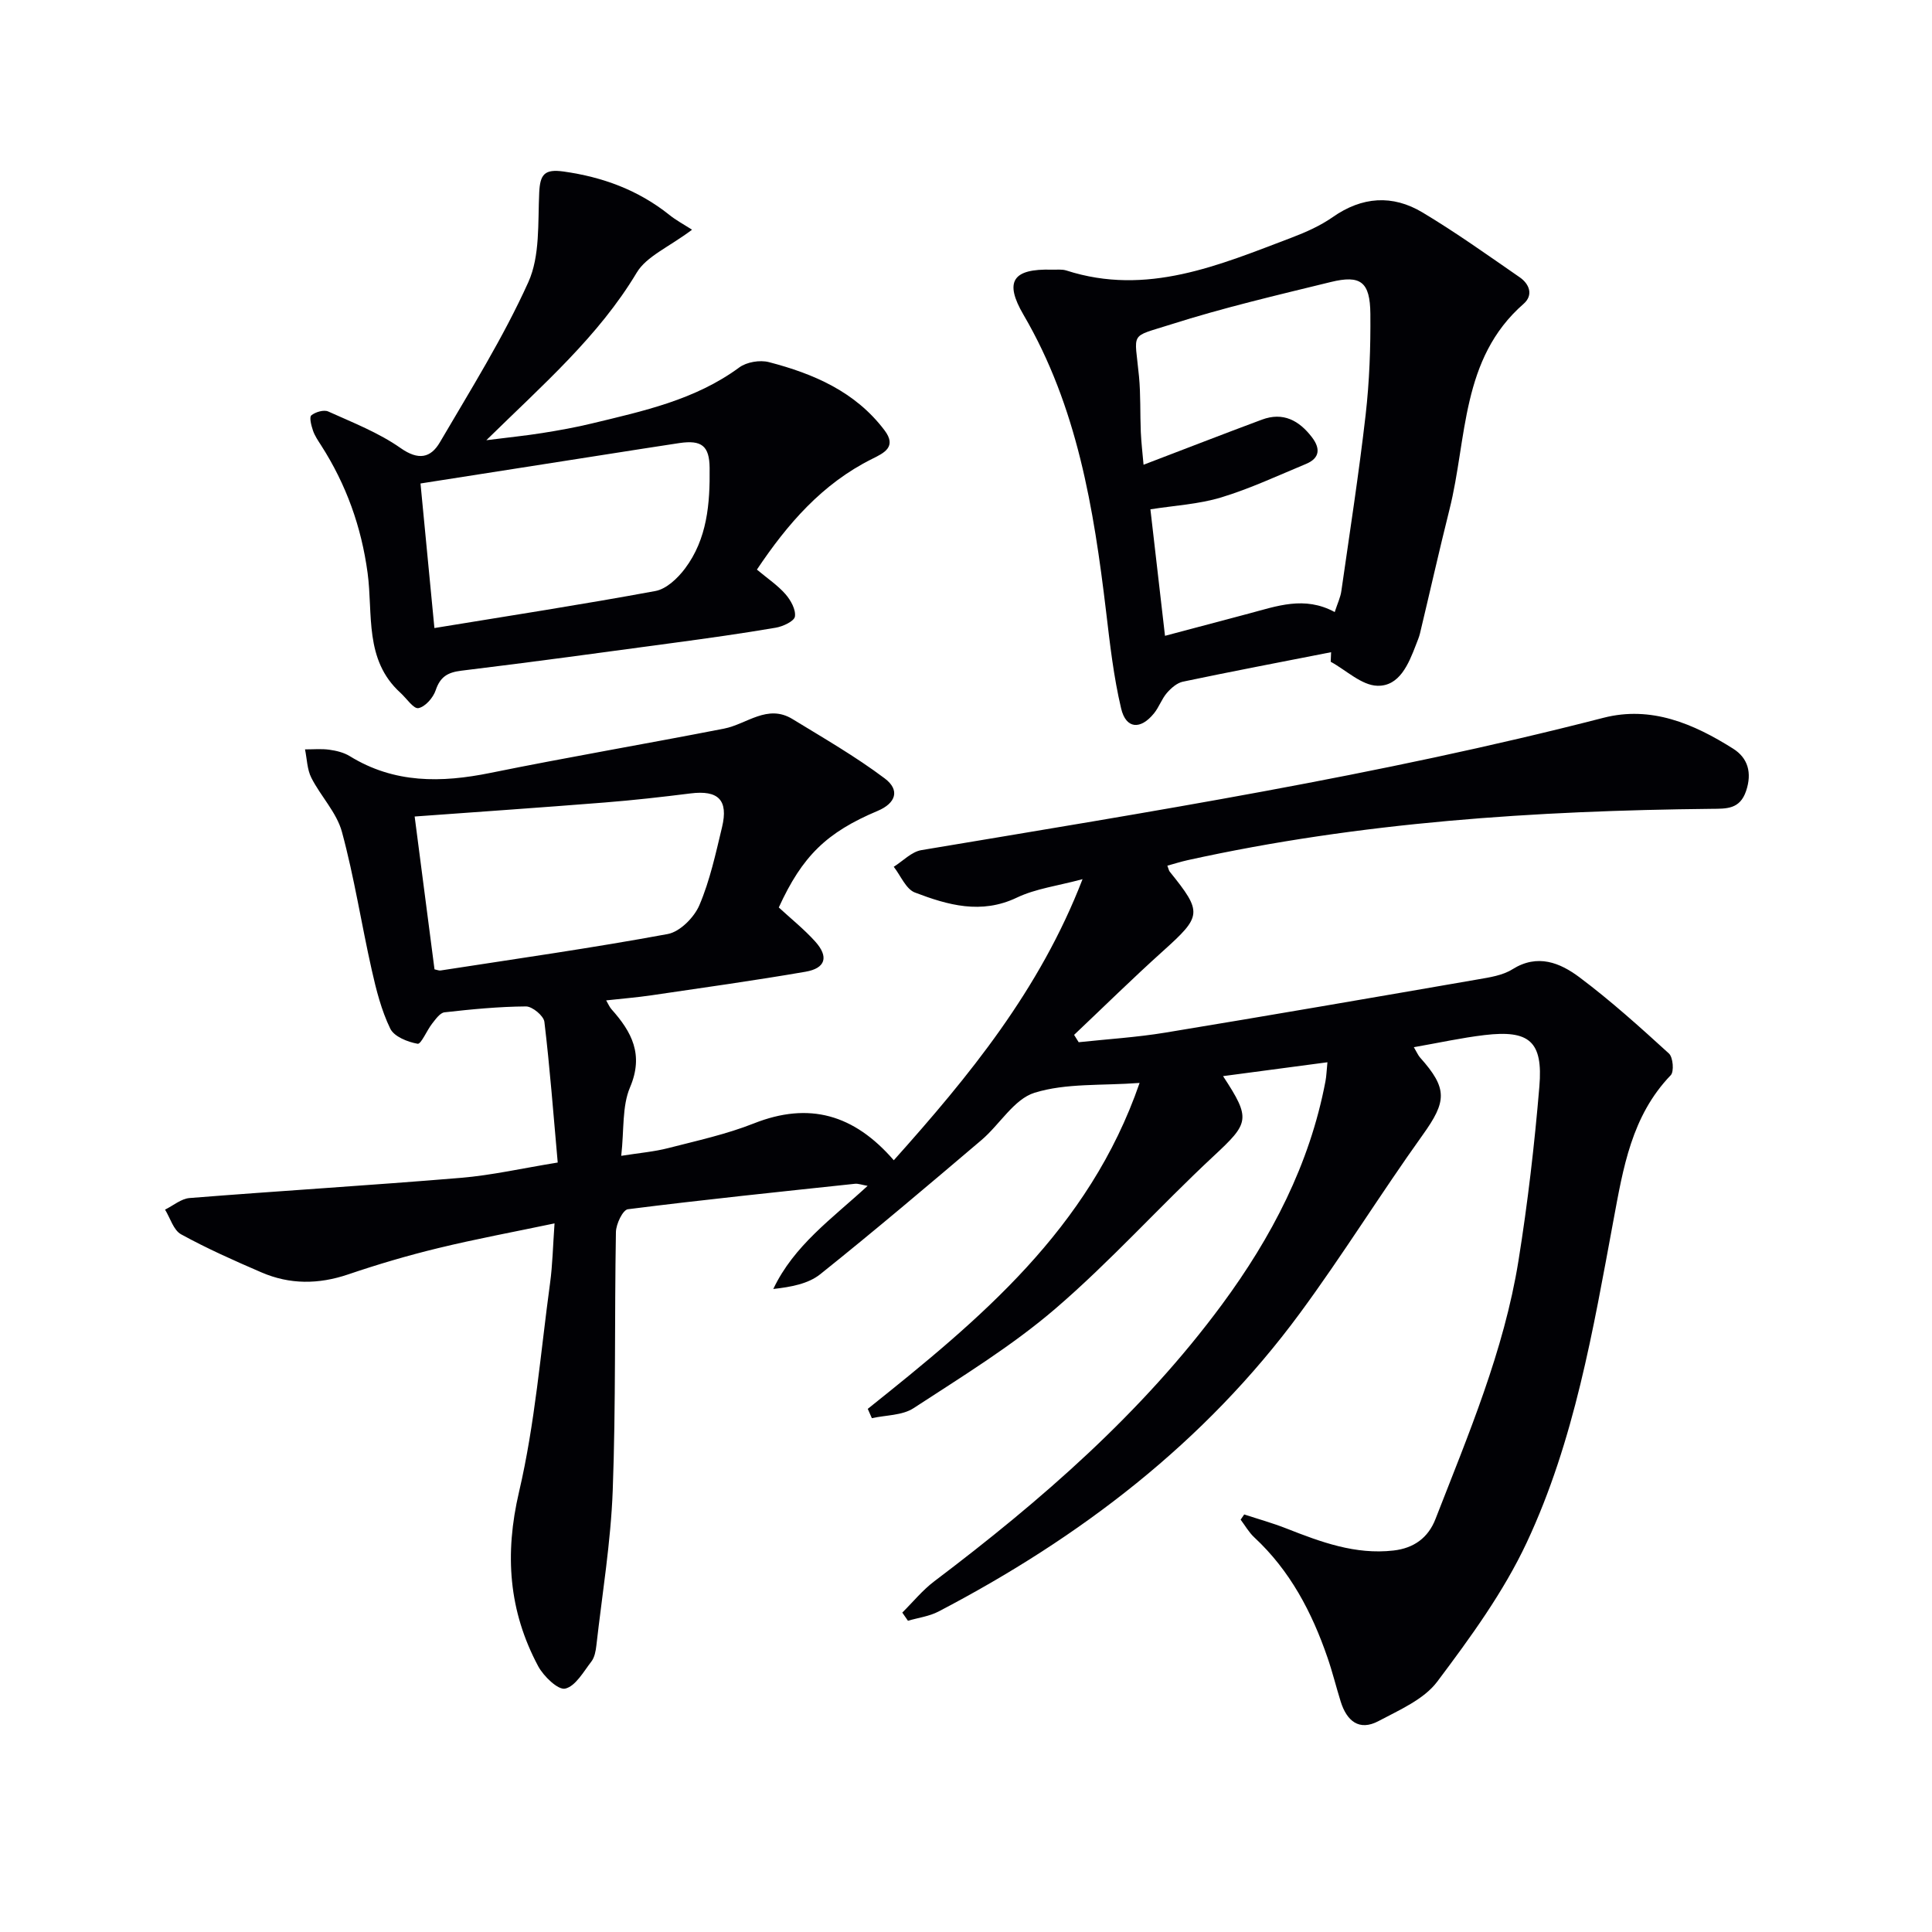
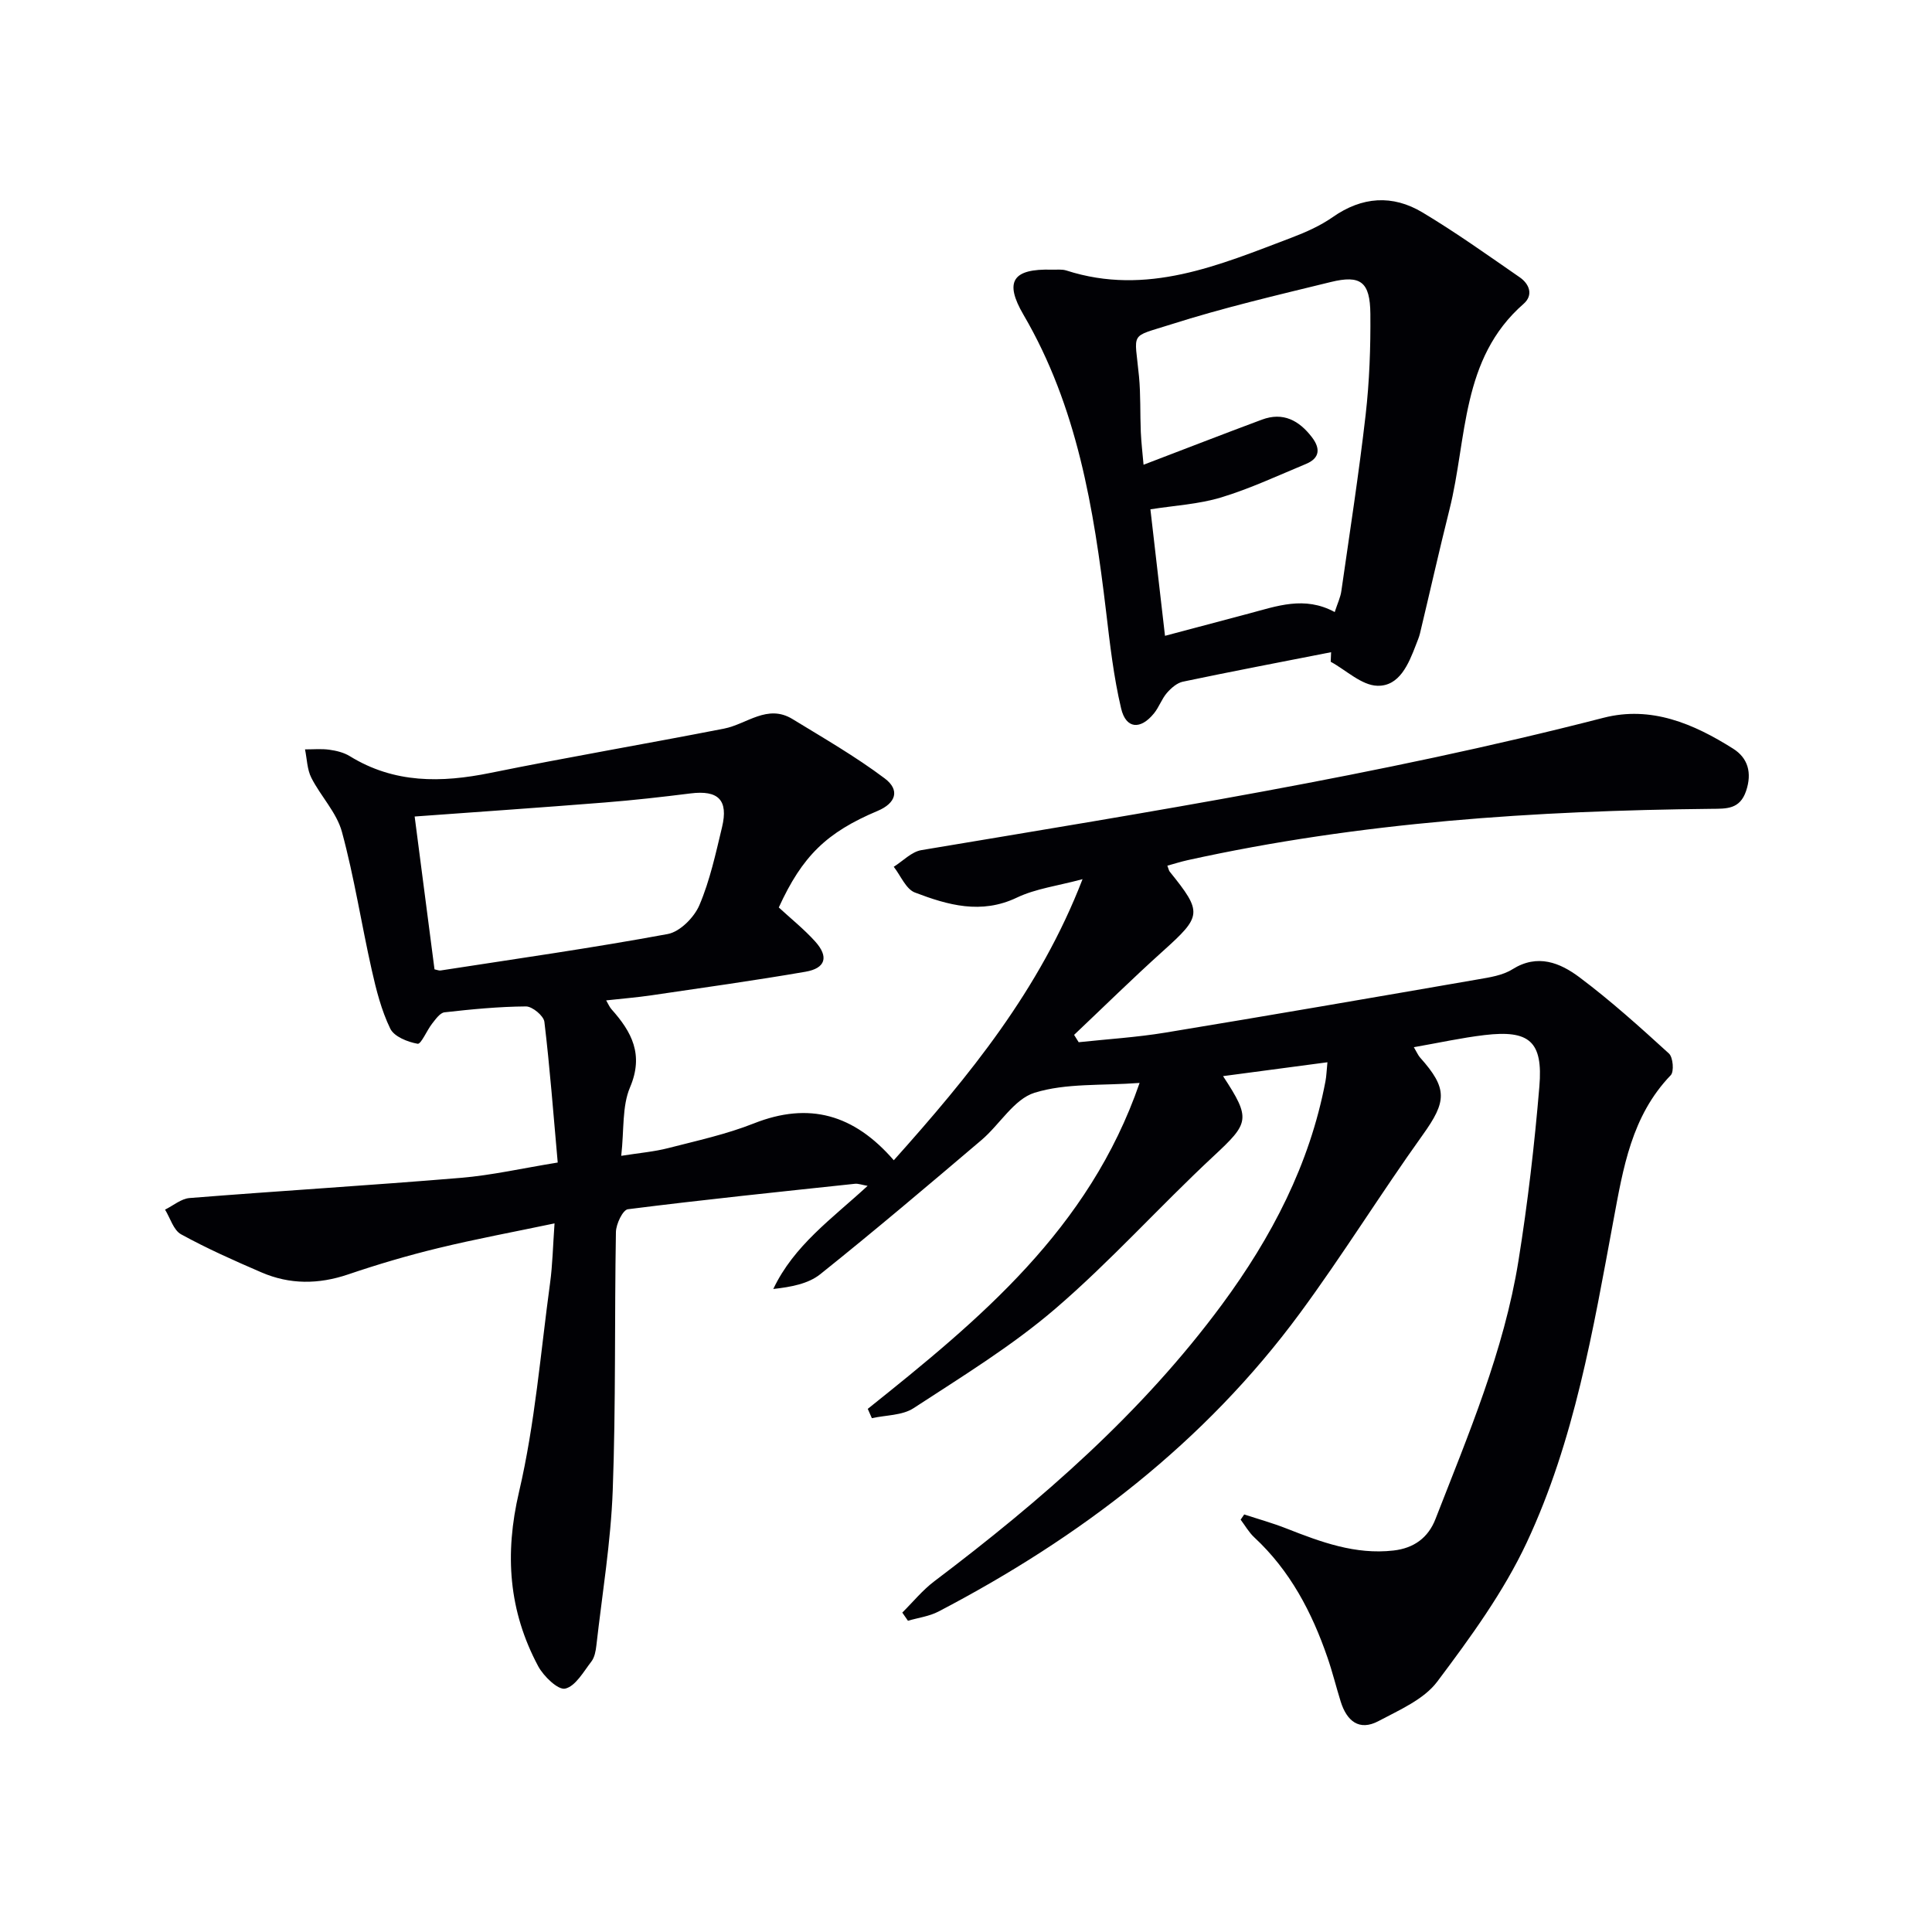
<svg xmlns="http://www.w3.org/2000/svg" enable-background="new 0 0 400 400" viewBox="0 0 400 400">
  <g fill="#010105">
    <path d="m179.66 291.69c23.07-18.44 45.81-37.14 56.28-67.48-7.88.59-15.22.01-21.74 2.03-4.26 1.32-7.22 6.59-11 9.8-11.03 9.37-22.07 18.73-33.37 27.77-2.5 2-6.07 2.65-9.73 3.06 4.3-9.05 12.14-14.54 19.53-21.35-1.24-.22-1.95-.5-2.62-.43-15.68 1.67-31.37 3.29-47.01 5.27-1.05.13-2.45 3.06-2.48 4.72-.31 17.83 0 35.67-.66 53.48-.4 10.74-2.18 21.44-3.39 32.14-.13 1.14-.37 2.44-1.03 3.3-1.63 2.11-3.28 5.11-5.42 5.61-1.47.34-4.47-2.55-5.59-4.63-6.12-11.44-6.99-23.2-3.97-36.1 3.31-14.15 4.46-28.82 6.43-43.27.51-3.74.58-7.54.92-12.32-8.37 1.76-16.28 3.22-24.09 5.12-6.28 1.52-12.51 3.36-18.63 5.44-6.13 2.08-12.09 2.12-17.97-.42-5.63-2.43-11.26-4.93-16.63-7.88-1.57-.86-2.24-3.36-3.32-5.11 1.69-.83 3.33-2.26 5.08-2.4 18.71-1.49 37.46-2.62 56.16-4.18 6.39-.53 12.71-1.98 20.06-3.17-.9-10.05-1.62-19.62-2.76-29.13-.15-1.25-2.5-3.2-3.82-3.19-5.63.04-11.26.59-16.86 1.22-.94.11-1.84 1.43-2.57 2.35-1.1 1.4-2.28 4.29-3 4.16-2.07-.37-4.86-1.48-5.66-3.13-1.84-3.79-2.91-8.02-3.84-12.17-2.14-9.51-3.62-19.19-6.17-28.58-1.09-4-4.39-7.36-6.33-11.19-.88-1.73-.9-3.9-1.31-5.88 1.68.01 3.38-.16 5.03.07 1.46.2 3.02.58 4.25 1.34 9.2 5.67 18.93 5.53 29.11 3.46 16.08-3.27 32.27-6.02 48.38-9.17 4.7-.92 8.96-5.15 14.15-1.98 6.46 3.95 13.06 7.75 19.1 12.29 3.24 2.43 2.29 5.15-1.47 6.73-10.55 4.44-15.59 9.34-20.46 19.99 2.5 2.31 5.23 4.49 7.53 7.04 2.86 3.17 2.18 5.55-2.01 6.27-10.62 1.83-21.3 3.32-31.97 4.89-2.95.43-5.94.67-9.29 1.04.47.8.7 1.38 1.09 1.82 4.2 4.7 6.74 9.39 3.85 16.18-1.67 3.93-1.21 8.76-1.82 14.18 3.79-.6 6.84-.85 9.77-1.61 5.95-1.53 12.01-2.85 17.69-5.1 11.42-4.52 20.73-1.88 28.97 7.63 15.59-17.43 30.22-35.25 39.08-58.2-5.13 1.39-9.68 1.95-13.6 3.82-7.4 3.53-14.3 1.54-21.1-1.05-1.87-.71-2.95-3.5-4.39-5.33 1.9-1.19 3.68-3.11 5.72-3.45 47.31-7.93 94.7-15.41 141.23-27.4 9.87-2.54 18.67 1.24 26.83 6.39 3.07 1.93 3.96 4.99 2.69 8.76-1.29 3.82-4.05 3.67-7.15 3.7-36.47.38-72.74 2.74-108.48 10.63-1.4.31-2.77.75-4.19 1.14.25.64.3 1 .49 1.24 6.82 8.45 6.66 9.19-1.41 16.45-6.26 5.63-12.27 11.55-18.39 17.34.32.51.63 1.02.95 1.52 5.97-.64 11.98-1.01 17.89-1.98 21.61-3.56 43.2-7.29 64.78-11.03 2.44-.42 5.1-.82 7.13-2.09 5.22-3.28 9.87-1.34 13.86 1.64 6.49 4.86 12.54 10.32 18.54 15.79.86.78 1.1 3.75.38 4.5-8.13 8.45-9.85 19.24-11.87 30.08-4.21 22.69-8.08 45.61-17.94 66.66-4.81 10.27-11.68 19.69-18.53 28.81-2.77 3.69-7.82 5.86-12.14 8.16-4.06 2.17-6.62-.05-7.86-4.05-.94-3.01-1.69-6.09-2.72-9.07-3.23-9.4-7.75-18.02-15.16-24.9-1.12-1.04-1.9-2.44-2.83-3.67.25-.36.49-.72.74-1.08 2.92.96 5.89 1.78 8.75 2.91 7.13 2.8 14.25 5.46 22.15 4.56 4.23-.48 7.19-2.64 8.7-6.52 6.8-17.47 14.18-34.81 17.18-53.46 1.92-11.96 3.32-24.03 4.33-36.1.78-9.34-2.08-11.74-11.35-10.64-4.74.56-9.43 1.6-14.64 2.51.67 1.13.9 1.71 1.29 2.14 5.76 6.44 5.51 9.09.55 16.02-8.7 12.15-16.57 24.89-25.43 36.92-19.74 26.8-45.53 46.46-74.82 61.76-1.92 1-4.21 1.29-6.33 1.91-.39-.56-.78-1.13-1.17-1.69 2.2-2.18 4.19-4.65 6.65-6.5 22.14-16.74 42.97-34.83 59.55-57.3 10.26-13.91 18.15-29 21.41-46.19.21-1.08.23-2.2.41-3.95-7.41.98-14.37 1.91-21.61 2.87 5.85 8.91 5.41 9.7-2.03 16.63-11.08 10.32-21.23 21.68-32.7 31.53-9.03 7.75-19.34 14.05-29.35 20.59-2.33 1.52-5.72 1.42-8.63 2.07-.29-.65-.57-1.29-.85-1.93zm-89.7-91c.6.12.93.29 1.24.24 15.7-2.43 31.44-4.66 47.05-7.55 2.53-.47 5.47-3.44 6.55-5.97 2.18-5.12 3.38-10.69 4.69-16.15 1.35-5.65-.79-7.71-6.53-6.99-5.91.74-11.84 1.41-17.78 1.88-13.21 1.05-26.42 1.96-39.33 2.9 1.39 10.73 2.73 21.07 4.11 31.64z" />
    <path d="m275.59 135.03c-10.23 2.01-20.47 3.96-30.67 6.1-1.24.26-2.47 1.34-3.34 2.35-1.07 1.24-1.61 2.93-2.65 4.2-2.8 3.47-5.81 3.25-6.81-.99-1.56-6.58-2.32-13.36-3.12-20.1-2.55-21.35-5.98-42.4-17.08-61.39-4.07-6.95-2.24-9.6 5.86-9.37 1 .03 2.07-.12 2.99.17 16.68 5.38 31.63-1.11 46.67-6.81 2.94-1.12 5.91-2.44 8.47-4.23 6.09-4.27 12.39-4.69 18.58-.99 6.92 4.14 13.51 8.85 20.15 13.44 2.01 1.39 2.88 3.68.8 5.5-13.03 11.38-11.65 27.88-15.34 42.57-2.14 8.53-4.06 17.12-6.11 25.67-.19.8-.54 1.57-.83 2.35-1.52 3.97-3.41 8.6-7.98 8.48-3.27-.08-6.45-3.21-9.67-4.97.03-.65.06-1.32.08-1.98zm.75-8.31c.59-1.82 1.19-3.05 1.37-4.34 1.74-12.15 3.63-24.29 5.03-36.49.79-6.92 1.04-13.94.98-20.91-.06-6.62-2-8.11-8.2-6.59-11.1 2.72-22.26 5.32-33.13 8.79-8.68 2.77-7.47 1.29-6.57 10.78.36 3.8.21 7.65.37 11.48.1 2.2.36 4.39.57 6.78 8.7-3.32 16.58-6.39 24.51-9.34 4.38-1.63 7.69.17 10.34 3.63 1.78 2.32 1.69 4.34-1.23 5.55-5.81 2.41-11.54 5.1-17.53 6.92-4.67 1.42-9.69 1.68-14.67 2.47 1.01 8.73 1.97 17.1 3.02 26.19 6.2-1.64 11.78-3.13 17.36-4.61 5.77-1.52 11.5-3.72 17.78-.31z" />
-     <path d="m143.28 47.56c-4.83 3.63-9.42 5.49-11.45 8.88-7.91 13.2-19.33 23.11-31.14 34.7 4.72-.6 8.18-.94 11.61-1.49 3.44-.55 6.87-1.16 10.25-1.98 10.64-2.57 21.37-4.87 30.5-11.59 1.53-1.13 4.27-1.59 6.13-1.11 9.28 2.41 17.93 6.13 23.96 14.13 2.58 3.42-.1 4.68-2.58 5.91-10.31 5.13-17.5 13.43-23.85 22.92 2.21 1.85 4.31 3.25 5.91 5.08 1.09 1.25 2.18 3.2 1.96 4.64-.15.97-2.49 2.06-3.98 2.31-7.03 1.2-14.09 2.19-21.16 3.14-14.64 1.98-29.27 3.98-43.93 5.76-2.85.35-4.37 1.27-5.31 4.06-.52 1.54-2.15 3.41-3.57 3.69-1 .2-2.47-2.04-3.74-3.19-7.5-6.81-5.64-16.27-6.78-24.78-1.29-9.59-4.44-18.35-9.63-26.44-.63-.98-1.31-1.97-1.68-3.05-.35-1.03-.8-2.77-.35-3.15.85-.7 2.6-1.22 3.52-.8 5.1 2.3 10.43 4.38 14.96 7.56 3.71 2.61 6.24 2.06 8.14-1.18 6.38-10.9 13.13-21.68 18.31-33.15 2.46-5.44 1.96-12.32 2.26-18.58.18-3.75 1.09-4.89 5.04-4.34 8.11 1.14 15.43 3.83 21.85 8.94 1.39 1.13 3.01 1.99 4.75 3.11zm-53.34 82.47c15.5-2.54 30.68-4.88 45.77-7.67 2.26-.42 4.59-2.63 6.09-4.62 4.63-6.15 5.21-13.47 5.12-20.87-.05-4.54-1.64-5.82-6.25-5.14-5.07.76-10.14 1.57-15.21 2.36-12.72 1.99-25.44 3.98-38.4 6.01.97 10.12 1.89 19.63 2.88 29.93z" />
  </g>
</svg>